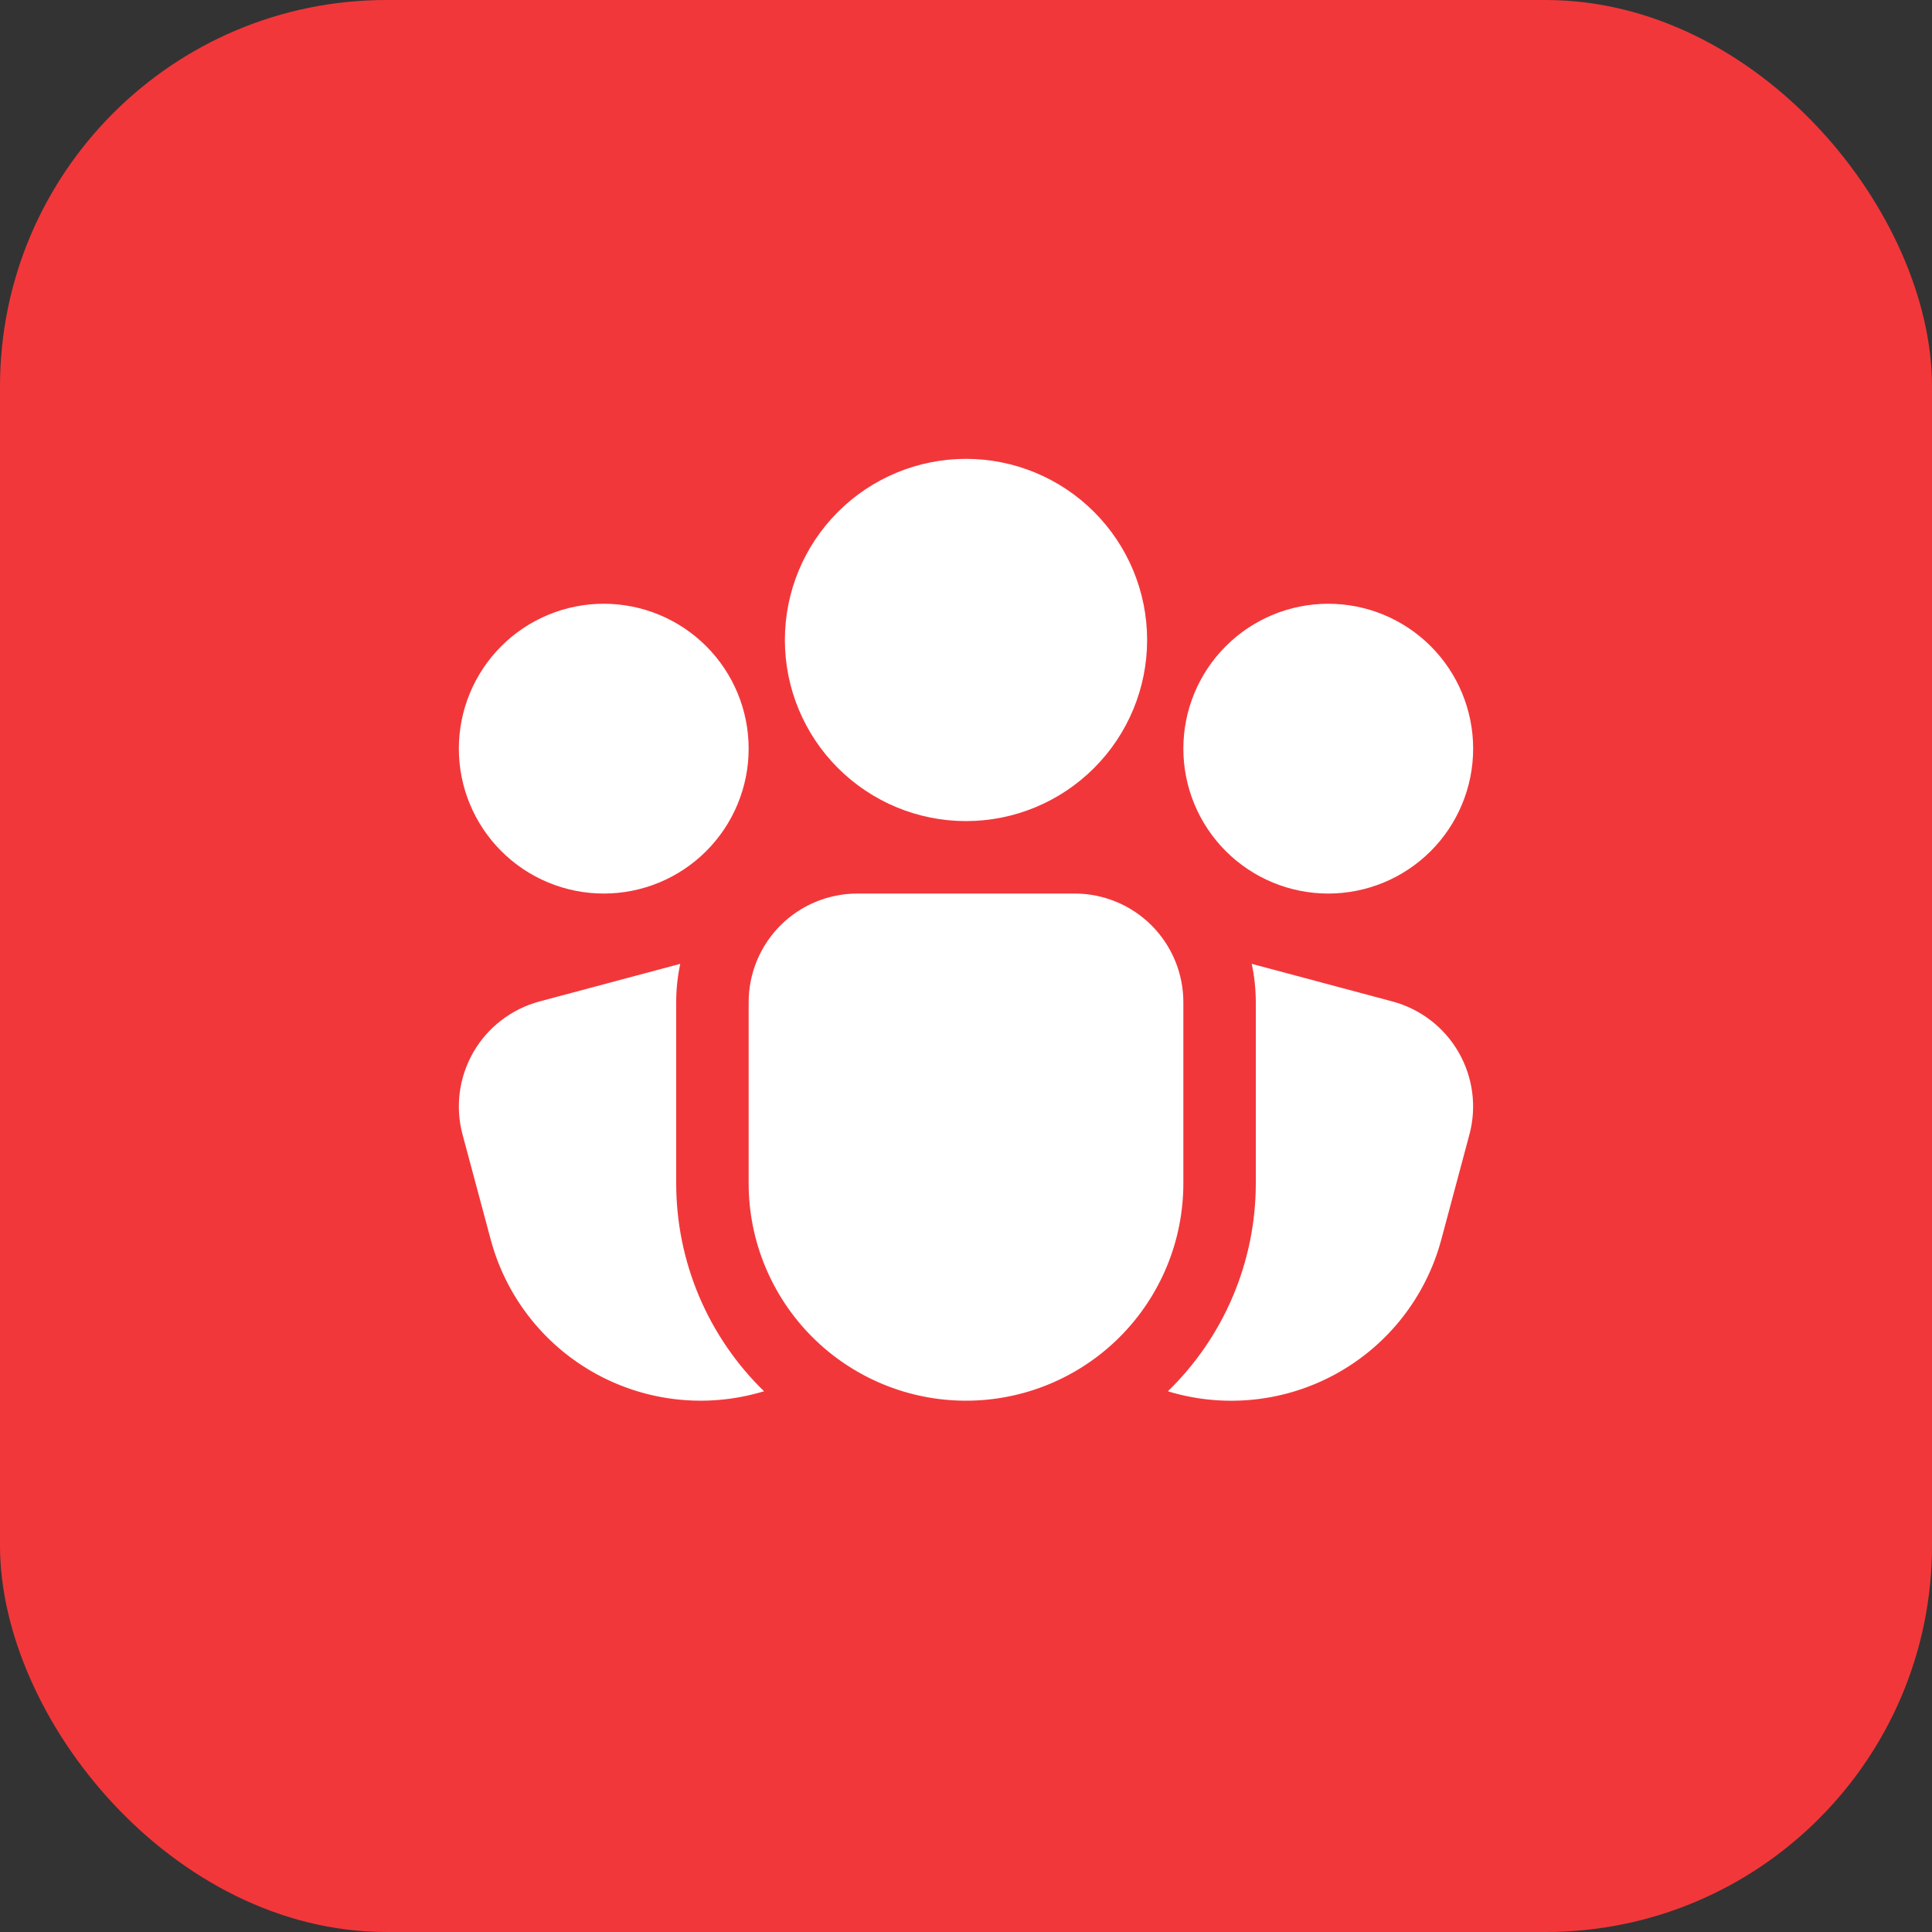
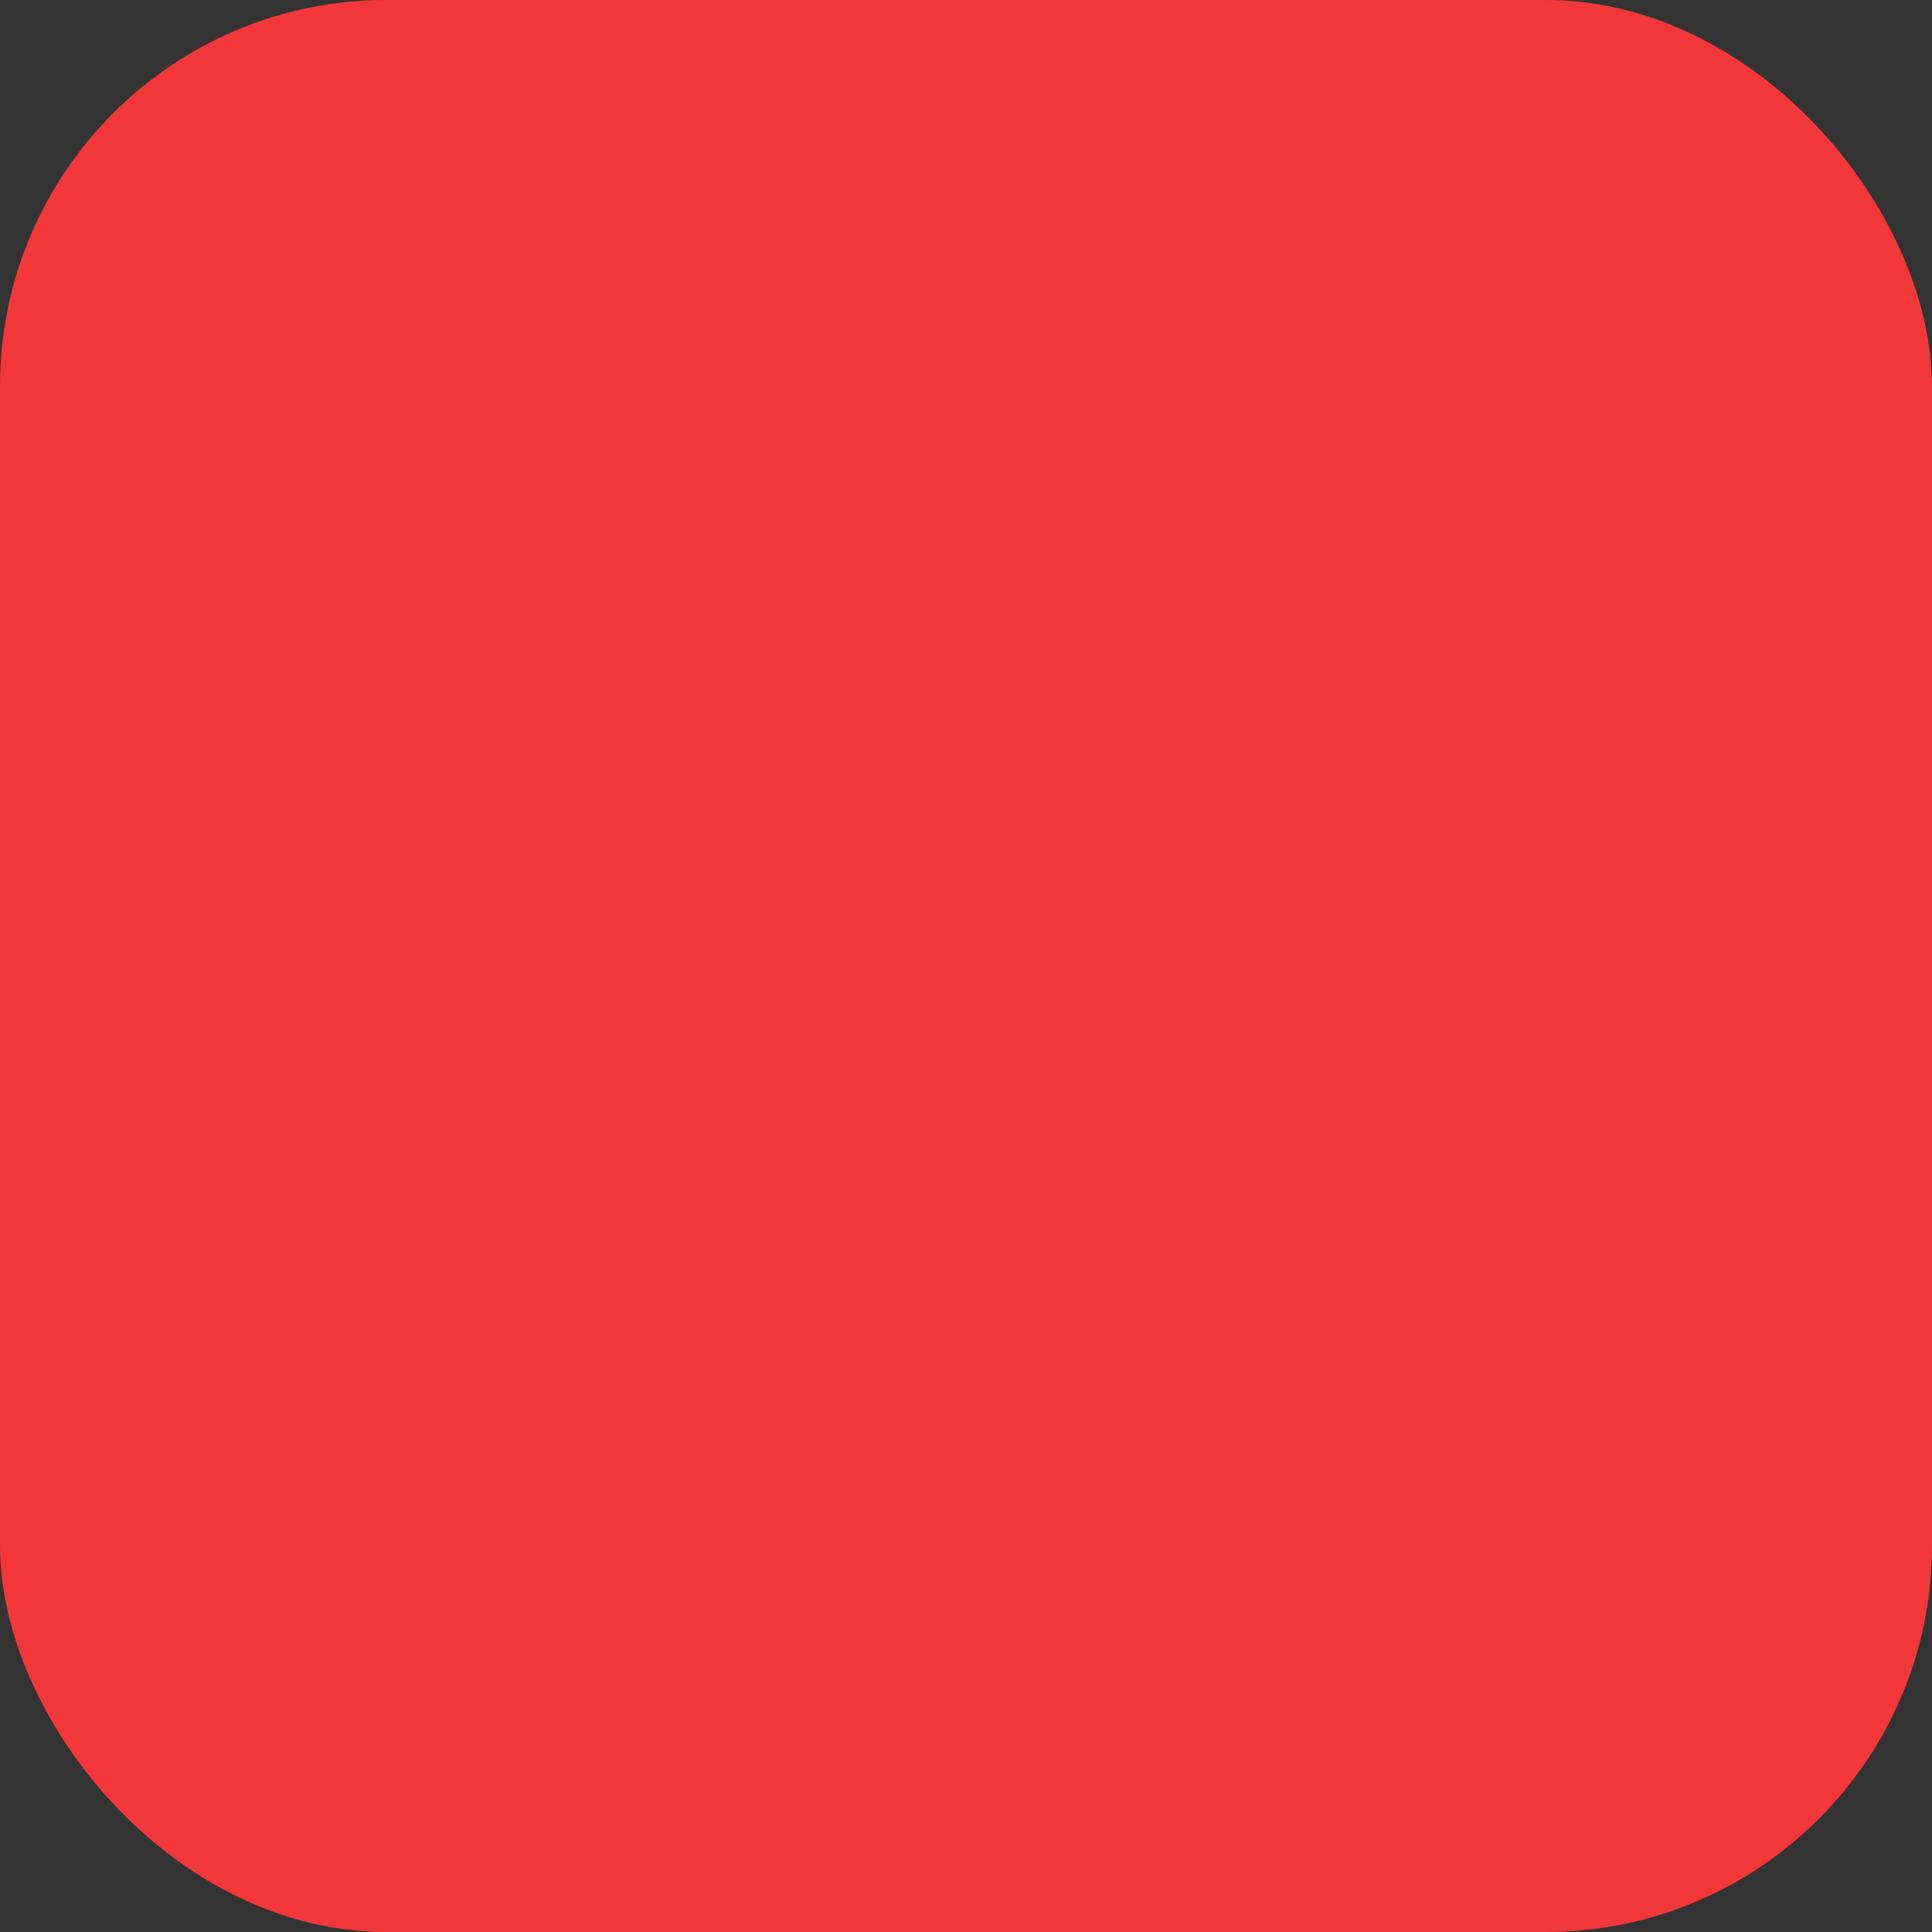
<svg xmlns="http://www.w3.org/2000/svg" width="60" height="60" viewBox="0 0 60 60" fill="none">
  <rect x="0" y="0" width="60" height="60" fill="#333333" stroke="none" />
  <rect width="60" height="60" rx="12" fill="#F2373A" />
-   <path d="M24.375 19.875C24.375 18.383 24.968 16.952 26.023 15.898C27.077 14.843 28.508 14.25 30 14.25C31.492 14.25 32.923 14.843 33.977 15.898C35.032 16.952 35.625 18.383 35.625 19.875C35.625 21.367 35.032 22.798 33.977 23.852C32.923 24.907 31.492 25.5 30 25.5C28.508 25.5 27.077 24.907 26.023 23.852C24.968 22.798 24.375 21.367 24.375 19.875ZM26.625 27.75C25.73 27.75 24.872 28.106 24.238 28.738C23.606 29.371 23.25 30.23 23.25 31.125V36.75C23.25 38.54 23.961 40.257 25.227 41.523C26.493 42.789 28.21 43.5 30 43.5C31.79 43.5 33.507 42.789 34.773 41.523C36.039 40.257 36.75 38.54 36.75 36.75V31.125C36.75 30.23 36.394 29.371 35.761 28.738C35.129 28.106 34.27 27.75 33.375 27.75H26.625ZM21.126 29.933C21.042 30.324 20.999 30.724 21 31.125V36.75C21 37.954 21.241 39.146 21.71 40.255C22.179 41.365 22.866 42.368 23.729 43.208L23.504 43.27C21.776 43.733 19.934 43.49 18.384 42.595C16.834 41.7 15.704 40.227 15.24 38.498L14.365 35.236C14.25 34.808 14.221 34.361 14.279 33.922C14.337 33.482 14.481 33.059 14.702 32.675C14.924 32.291 15.219 31.954 15.571 31.685C15.922 31.415 16.324 31.217 16.752 31.102L21.126 29.933ZM36.269 43.208C37.133 42.369 37.82 41.365 38.289 40.256C38.758 39.147 39 37.954 39 36.75V31.125C38.998 30.714 38.956 30.317 38.874 29.933L43.246 31.102C43.674 31.217 44.076 31.415 44.428 31.685C44.779 31.955 45.075 32.291 45.296 32.675C45.518 33.06 45.662 33.484 45.72 33.923C45.778 34.363 45.748 34.81 45.633 35.238L44.76 38.498C44.526 39.373 44.117 40.192 43.56 40.906C43.002 41.62 42.307 42.214 41.514 42.654C40.722 43.093 39.85 43.369 38.949 43.464C38.048 43.559 37.135 43.472 36.269 43.208ZM14.25 23.25C14.25 22.056 14.724 20.912 15.568 20.068C16.412 19.224 17.556 18.75 18.75 18.75C19.944 18.75 21.088 19.224 21.932 20.068C22.776 20.912 23.25 22.056 23.25 23.25C23.25 24.444 22.776 25.588 21.932 26.432C21.088 27.276 19.944 27.75 18.75 27.75C17.556 27.75 16.412 27.276 15.568 26.432C14.724 25.588 14.25 24.444 14.25 23.25ZM36.75 23.25C36.75 22.056 37.224 20.912 38.068 20.068C38.912 19.224 40.056 18.75 41.25 18.75C42.444 18.75 43.588 19.224 44.432 20.068C45.276 20.912 45.75 22.056 45.75 23.25C45.75 24.444 45.276 25.588 44.432 26.432C43.588 27.276 42.444 27.75 41.25 27.75C40.056 27.75 38.912 27.276 38.068 26.432C37.224 25.588 36.75 24.444 36.75 23.25Z" fill="white" />
</svg>